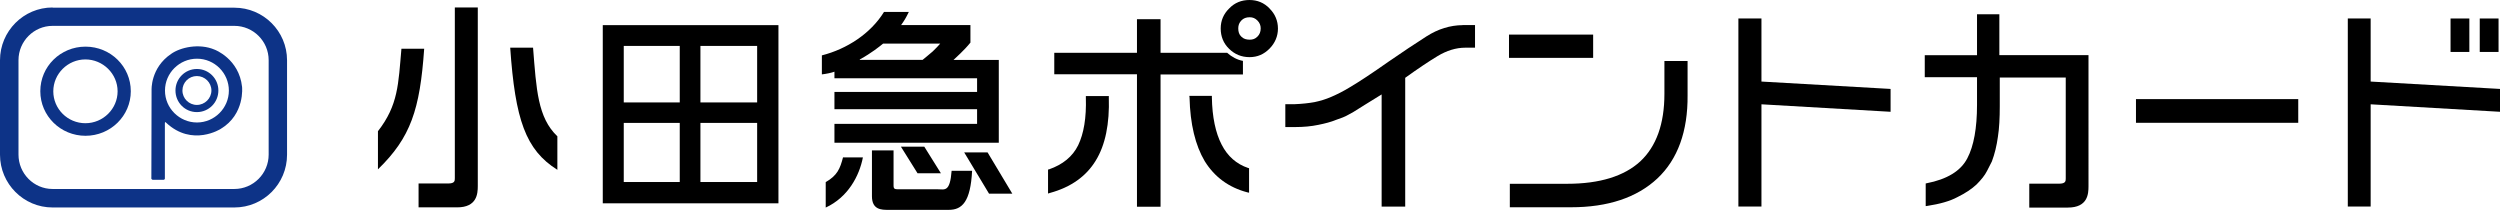
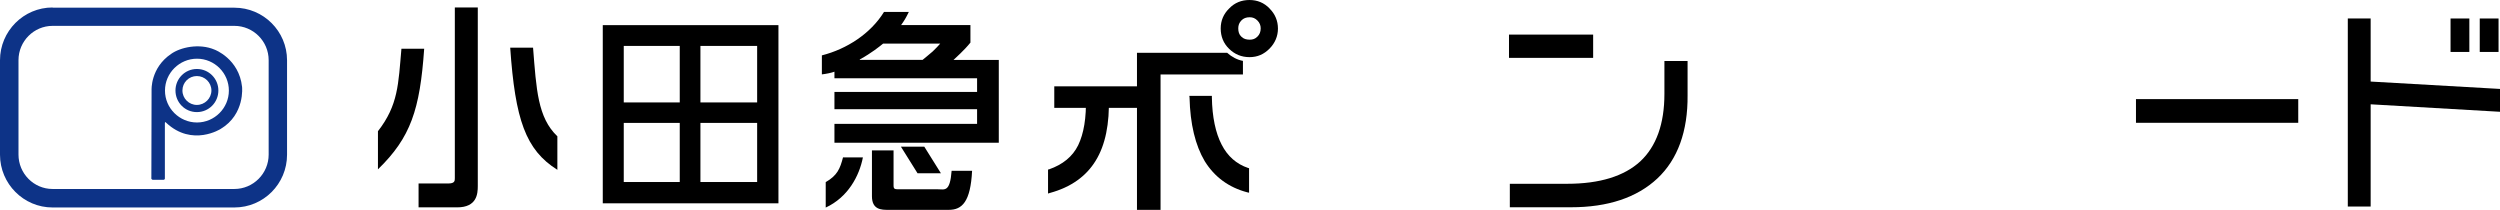
<svg xmlns="http://www.w3.org/2000/svg" id="_レイヤー_2" data-name="レイヤー 2" viewBox="0 0 240.64 20.2">
  <defs>
    <style>
      .cls-1 {
        fill: #0d3387;
      }
    </style>
  </defs>
  <g id="_レイヤー_2-2" data-name="レイヤー 2">
    <g id="KV">
      <path class="cls-1" d="M5.06.72C2.27.72,0,3,0,5.8v9.09c0,2.8,2.27,5.08,5.06,5.08h17.5c2.8,0,5.07-2.27,5.07-5.08V5.8c0-2.79-2.27-5.06-5.07-5.06H5.06ZM1.78,14.89V5.79c0-1.82,1.48-3.3,3.28-3.3h17.5c1.82,0,3.3,1.48,3.3,3.3v9.09c0,1.82-1.48,3.31-3.3,3.31H5.06c-1.81,0-3.28-1.49-3.28-3.31" />
-       <path class="cls-1" d="M11.32,8.79c0,1.68-1.39,3.07-3.1,3.07s-3.09-1.38-3.09-3.07,1.4-3.07,3.09-3.07,3.1,1.38,3.1,3.07M8.23,4.49c-2.41,0-4.35,1.91-4.35,4.29s1.95,4.29,4.35,4.29,4.36-1.91,4.36-4.29-1.95-4.29-4.36-4.29" />
      <path class="cls-1" d="M14.57,17.12l.02-8.44s-.12-2.14,1.88-3.49c.88-.63,2.69-1.05,4.19-.41,0,0,2.35.87,2.64,3.58,0,0,.3,2.64-2.06,4.05,0,0-2.73,1.75-5.24-.59,0,0-.13-.18-.13.06v5.24s.04.19-.16.19h-.98s-.17,0-.17-.19M18.96,5.65c-1.68,0-3.08,1.37-3.08,3.07s1.4,3.07,3.08,3.07,3.07-1.38,3.07-3.07-1.38-3.07-3.07-3.07" />
      <path class="cls-1" d="M16.89,8.71c0,1.15.91,2.08,2.06,2.08s2.07-.93,2.07-2.08-.93-2.07-2.07-2.07-2.06.93-2.06,2.07M17.56,8.71c0-.77.62-1.39,1.39-1.39s1.4.63,1.4,1.39-.64,1.39-1.4,1.39-1.39-.62-1.39-1.39" />
      <path d="M40.83,4.7c-.41,5.85-1.29,8.53-4.45,11.6v-3.67c1.96-2.52,1.96-4.53,2.26-7.94h2.19ZM53.64,16.34c-3.05-1.92-4.05-4.83-4.53-11.75h2.2c.32,4.01.44,6.72,2.34,8.53v3.23h-.01ZM45.99.72v17.19c0,.74-.08,2.05-1.99,2.05h-3.71v-2.3h2.87c.62,0,.62-.26.62-.52V.72h2.22Z" />
      <path d="M65.43,9.86h-5.39v-5.44h5.39v5.44ZM58.02,19.57h16.91V2.42h-16.91v17.16ZM65.43,17.52h-5.39v-5.69h5.39v5.69ZM72.88,9.86h-5.46v-5.44h5.46v5.44ZM72.88,17.52h-5.46v-5.69h5.46v5.69Z" />
      <path d="M82.76,5.76v-.04c1.14-.62,1.92-1.26,2.24-1.52h5.5c-.21.23-.35.4-.72.75-.15.15-.77.63-.97.81h-6.05ZM96.14,13.75v-7.98h-4.36c.23-.23,1.01-.9,1.63-1.67v-1.69h-6.67c.3-.43.44-.64.74-1.26h-2.39c-1.29,2.09-3.58,3.57-5.98,4.18v1.83c.38-.04.97-.16,1.21-.26v.63h13.73v1.32h-13.73v1.66h13.73v1.41h-13.73v1.82h15.83-.01ZM83.93,18.89c0,1.31.93,1.31,1.58,1.31h5.82c1.28,0,2.09-.78,2.24-3.76h-1.97c-.16,2.09-.67,1.78-1.33,1.78h-3.68c-.46,0-.58,0-.58-.37v-3.37h-2.08v4.4ZM81.15,15.13c-.29,1.12-.56,1.76-1.67,2.4v2.45c2.14-.99,3.23-3.03,3.58-4.83h-1.9Z" />
      <polygon points="90.57 16.68 88.32 16.68 86.72 14.12 88.97 14.12 90.57 16.68" />
-       <polygon points="97.44 18.64 95.2 18.64 92.81 14.67 95.06 14.67 97.44 18.64" />
      <path d="M106.7,9.25h-2.18v.15c.06,1.94-.2,3.46-.74,4.58-.54,1.1-1.49,1.86-2.8,2.32l-.1.02v2.31l.19-.06c2.02-.55,3.49-1.61,4.4-3.11.93-1.5,1.34-3.56,1.26-6.08v-.14h-.02Z" />
      <path d="M117.59,13.92c-.58-1.12-.91-2.65-.94-4.55v-.14h-2.17l.02.15c.06,2.57.56,4.61,1.46,6.13.94,1.52,2.31,2.53,4.09,3l.18.04v-2.36l-.09-.02c-1.12-.38-1.98-1.13-2.55-2.25" />
-       <path d="M140.79,2.42c-1.2.01-2.37.37-3.48,1.08-1.1.7-2.34,1.53-3.69,2.46-1.55,1.09-2.79,1.91-3.69,2.44-.62.38-1.22.68-1.8.93-.53.23-1.07.39-1.6.5-.55.1-1.19.17-1.92.2h-.89v2.2h.97c.78,0,1.53-.07,2.2-.21.65-.13,1.23-.28,1.71-.48.48-.16.87-.31,1.14-.47l.53-.29s2.07-1.3,2.72-1.69v10.8h2.27V7.49c1.18-.85,2.24-1.56,3.13-2.1.87-.52,1.76-.8,2.65-.8h.94v-2.18h-1.18.01Z" />
      <polygon points="153.35 3.33 153.21 3.33 145.25 3.33 145.25 5.57 153.35 5.57 153.35 3.33" />
      <path d="M160.21,5.87v3.17c0,2.88-.78,5.06-2.33,6.5-1.55,1.42-3.9,2.15-7.02,2.15h-5.53v2.26h5.9c3.54,0,6.33-.93,8.3-2.77,1.96-1.84,2.94-4.54,2.91-8.01v-3.3h-2.23.01Z" />
-       <path d="M118.13,5.08h-6.42V1.85h-2.27v3.23h-7.96v2.07h7.96v12.75h2.27V7.17h7.93v-1.31c-.56-.1-1.08-.39-1.5-.76" />
+       <path d="M118.13,5.08h-6.42h-2.27v3.23h-7.96v2.07h7.96v12.75h2.27V7.17h7.93v-1.31c-.56-.1-1.08-.39-1.5-.76" />
      <path d="M122.21.82c-.53-.55-1.18-.82-1.94-.82s-1.43.26-1.96.82c-.53.52-.81,1.16-.81,1.92s.26,1.43.81,1.96c.53.52,1.18.8,1.96.8s1.4-.28,1.94-.83c.52-.53.8-1.19.8-1.92s-.27-1.4-.8-1.92M121.03,3.53c-.21.21-.44.29-.74.29-.32,0-.6-.08-.8-.29-.22-.2-.3-.47-.3-.8,0-.3.09-.54.3-.76.2-.21.46-.31.8-.31.3,0,.53.1.74.31.22.22.32.47.32.76,0,.32-.1.59-.32.8" />
      <polygon points="221.09 9.54 205.6 9.54 205.6 11.82 221.22 11.82 221.22 9.54 221.09 9.54" />
      <path d="M228.19,1.78h-2.2v18.1h2.2v-9.84c.27.02,12.45.72,12.45.72v-2.2s-12.21-.7-12.45-.71V1.78Z" />
      <polygon points="237.69 1.78 237.57 1.78 235.88 1.78 235.88 5 237.69 5 237.69 1.78" />
      <polygon points="240.38 1.78 238.69 1.78 238.69 5 240.5 5 240.5 1.78 240.38 1.78" />
-       <path d="M192.45,5.31V1.37h-2.15v3.94h-5.03v2.12h5.03v2.66c0,2.24-.31,3.96-.93,5.14-.63,1.23-1.96,2.03-3.92,2.41l-.09.02v2.18l.15-.02c1.18-.18,2.17-.45,2.91-.85.75-.37,1.36-.77,1.83-1.21.45-.45.8-.88,1.01-1.3l.47-.92c.27-.72.46-1.5.58-2.37.13-.82.18-1.82.18-2.95v-2.76h6.35v9.71c0,.25,0,.51-.64.51h-2.87v2.3h3.71c1.92,0,1.99-1.31,1.99-2.05V5.31h-8.57Z" />
-       <path d="M169.55,1.78h-2.22v18.1h2.22v-9.84c.26.02,12.43.72,12.43.72v-2.2s-12.19-.7-12.43-.71V1.78Z" />
    </g>
  </g>
</svg>